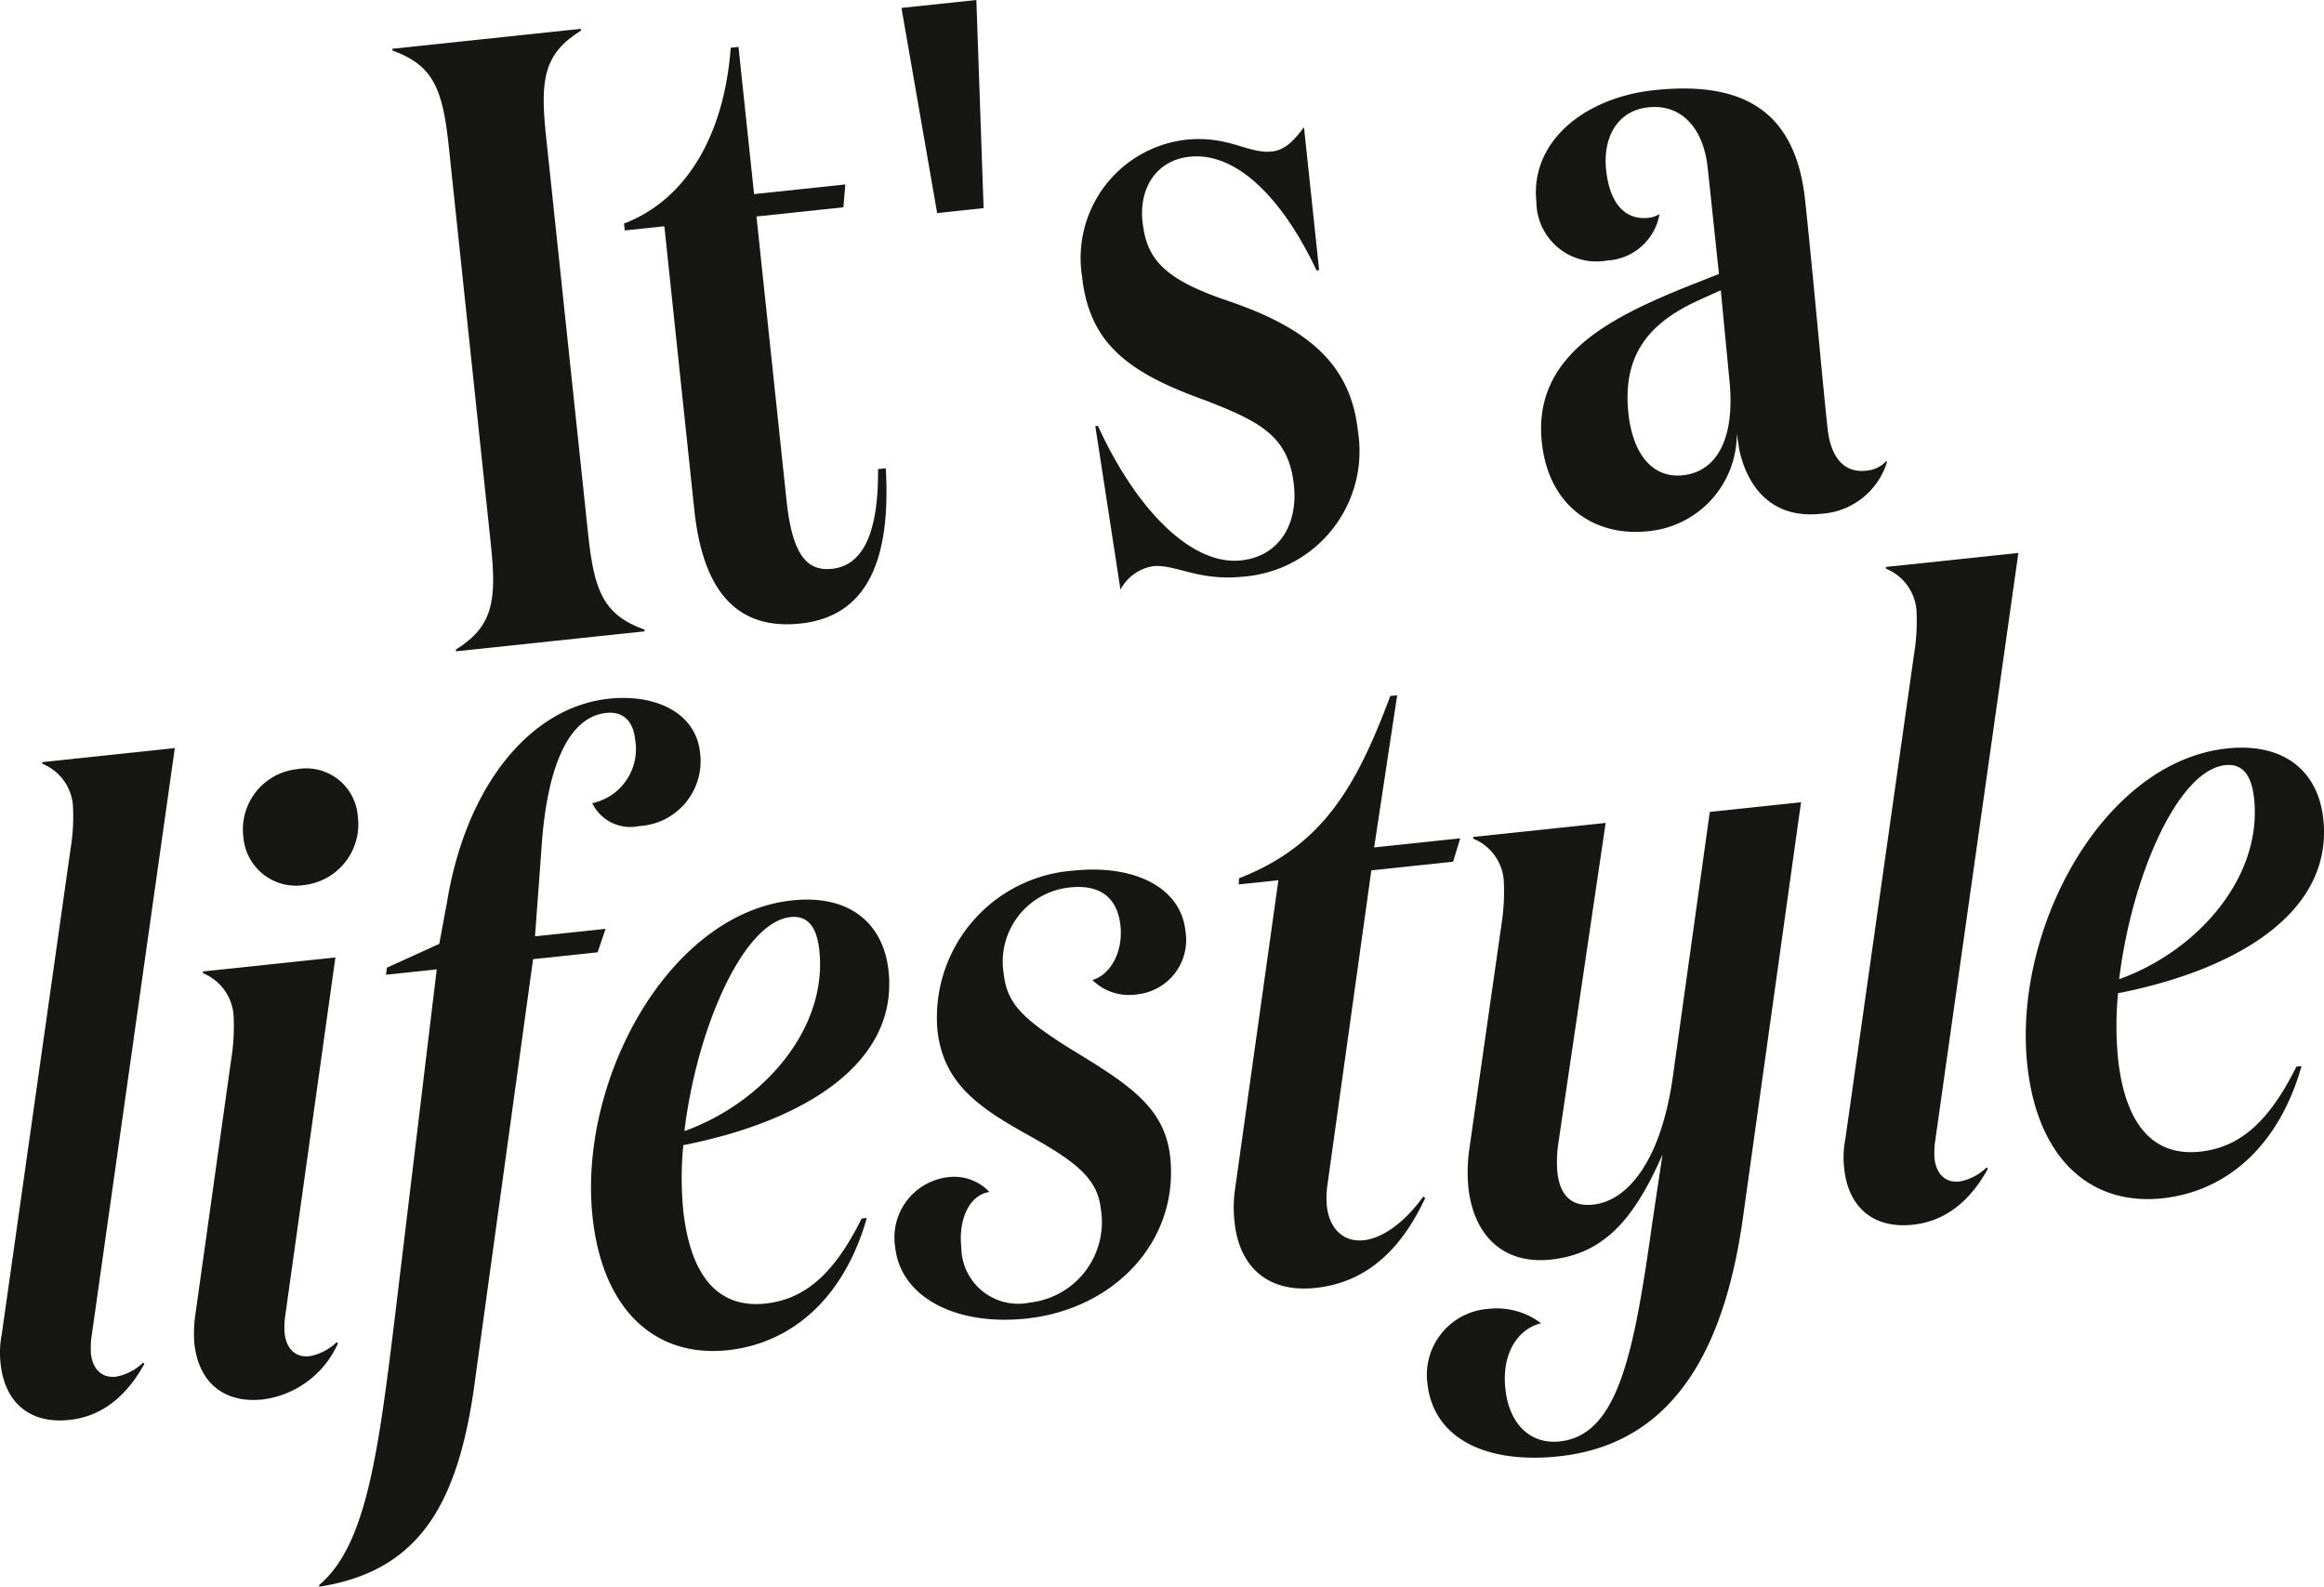
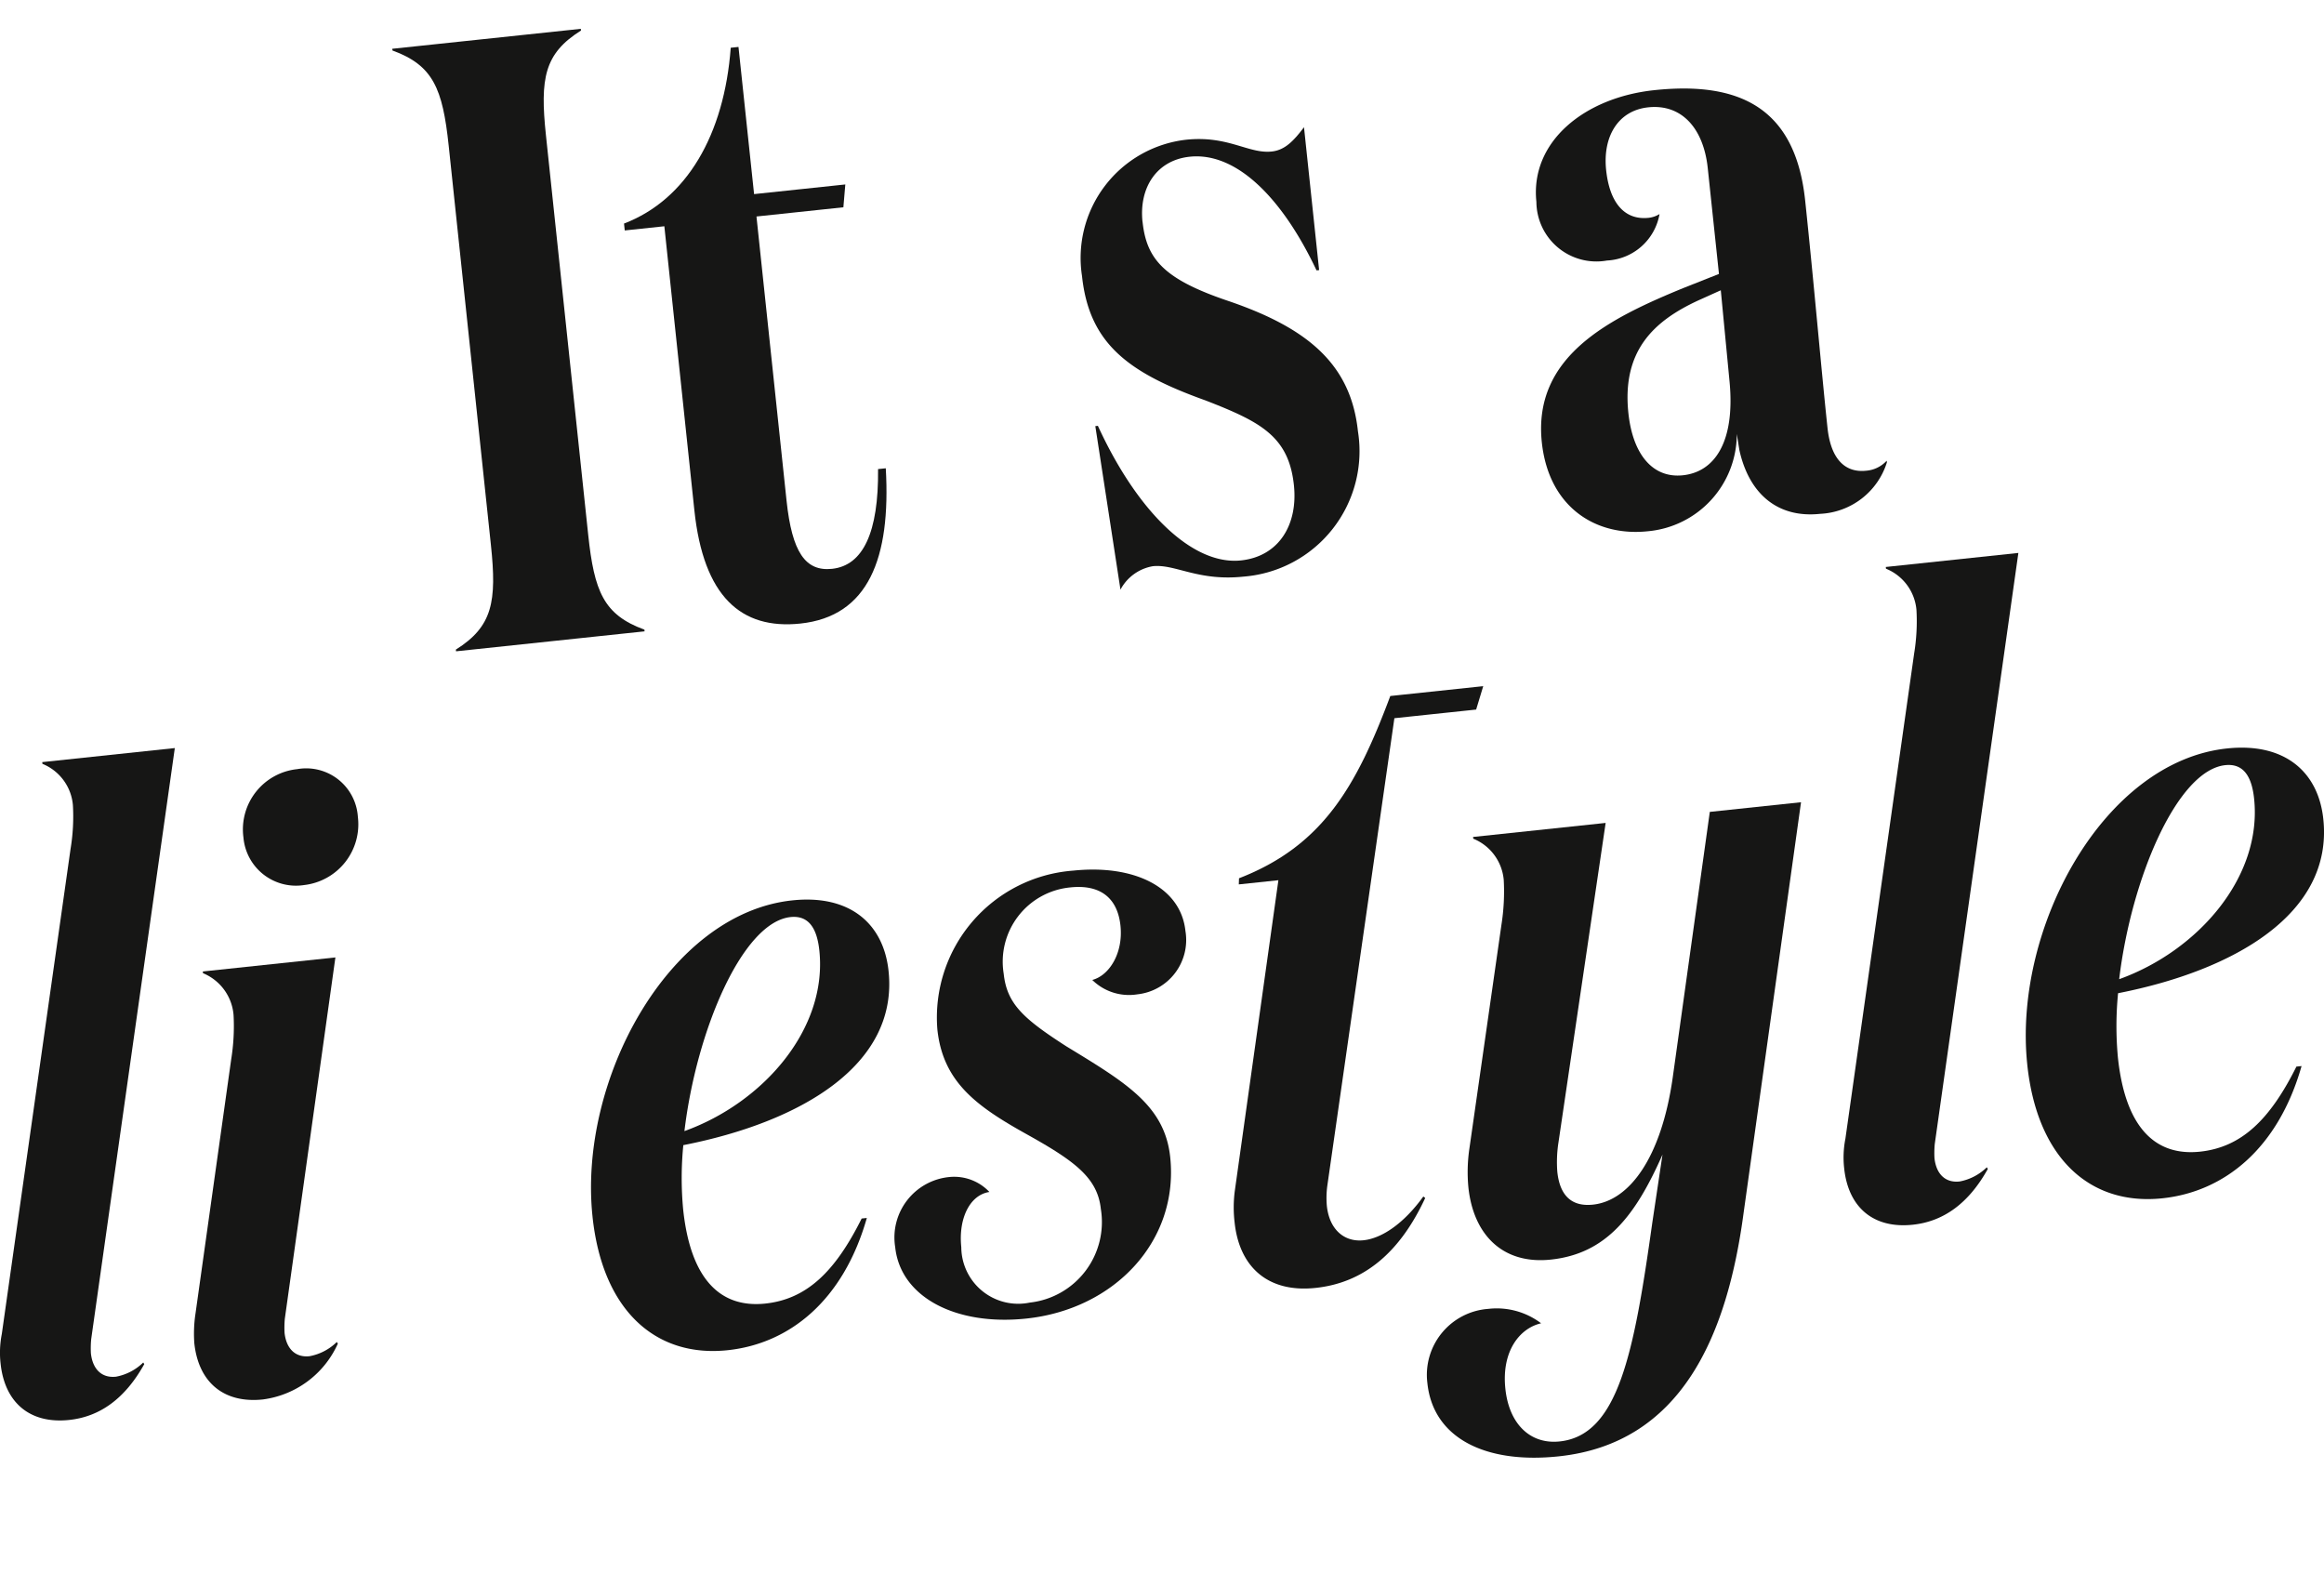
<svg xmlns="http://www.w3.org/2000/svg" width="157.774" height="107.709" viewBox="0 0 157.774 107.709">
  <defs>
    <clipPath id="clip-path">
      <rect id="Rechteck_12" data-name="Rechteck 12" width="157.774" height="107.709" fill="none" />
    </clipPath>
  </defs>
  <g id="Gruppe_16" data-name="Gruppe 16" transform="translate(0 0)">
    <g id="Gruppe_15" data-name="Gruppe 15" transform="translate(0 0)" clip-path="url(#clip-path)">
      <path id="Pfad_67" data-name="Pfad 67" d="M41.017,42.54l.012.117-12.8,1.355-.012-.117c2.493-1.564,2.788-3.249,2.379-7.106L27.729,9.678c-.409-3.856-1.05-5.443-3.815-6.45L23.9,3.111,36.7,1.757l.012.116c-2.494,1.564-2.789,3.249-2.38,7.106L37.2,36.09c.409,3.856,1.05,5.443,3.815,6.45" transform="translate(2.731 0.2)" fill="#161615" />
      <path id="Pfad_68" data-name="Pfad 68" d="M55.791,31.462c.351,6.107-1.181,10.052-5.8,10.54-4.033.427-6.576-1.844-7.195-7.687L40.758,15.033l-2.688.284-.05-.467c4.26-1.632,6.806-6.038,7.245-11.935l.526-.055,1.059,9.99,6.193-.655-.131,1.55-5.9.625,2.041,19.281c.371,3.505,1.28,4.828,3.091,4.636,2.1-.223,3.166-2.463,3.123-6.771Z" transform="translate(4.344 0.326)" fill="#161615" />
-       <path id="Pfad_69" data-name="Pfad 69" d="M60.008,0,60.5,14.128l-3.154.334L54.924.538Z" transform="translate(6.276 0)" fill="#161615" />
      <path id="Pfad_70" data-name="Pfad 70" d="M70.039,14.168c.272,2.571,1.479,3.92,5.89,5.4,5.4,1.851,8.257,4.326,8.732,8.824A8.54,8.54,0,0,1,76.9,38.256c-3.1.329-4.642-.867-6.161-.706a3.078,3.078,0,0,0-2.2,1.591l-1.707-11.1.175-.019c2.689,5.86,6.439,9.481,9.712,9.135,2.571-.273,3.88-2.42,3.595-5.108-.352-3.331-2.288-4.308-5.985-5.747-5.22-1.87-7.91-3.831-8.4-8.446A8.075,8.075,0,0,1,72.994,8.6c2.864-.3,4.239.969,5.815.8.877-.094,1.464-.687,2.19-1.65l1.027,9.7-.176.018c-2.284-4.839-5.4-8.054-8.615-7.714-2.221.235-3.443,2.078-3.2,4.416" transform="translate(7.528 0.885)" fill="#161615" />
      <path id="Pfad_71" data-name="Pfad 71" d="M117.407,30.771a4.991,4.991,0,0,1-4.534,3.494c-2.8.3-4.8-1.265-5.481-4.324l-.175-1.1a6.631,6.631,0,0,1-6.037,6.606c-3.563.378-6.732-1.65-7.2-6.031-.618-5.843,4.547-8.4,9.587-10.47l2.438-.966-.761-7.187c-.285-2.689-1.763-4.363-4.04-4.122-2.046.216-3.1,1.982-2.858,4.261.235,2.22,1.248,3.413,2.884,3.24a1.809,1.809,0,0,0,.741-.256,3.818,3.818,0,0,1-3.566,3.154,4.074,4.074,0,0,1-4.794-3.983c-.433-4.089,3.268-7.081,8-7.581,5.9-.625,9.59,1.288,10.246,7.482.6,5.667,1.083,11.348,1.517,15.437.235,2.221,1.269,3.056,2.613,2.914a2.108,2.108,0,0,0,1.405-.68ZM104.6,19.779c-2.985,1.379-5.195,3.385-4.743,7.652.3,2.8,1.651,4.433,3.7,4.216,2.162-.228,3.541-2.265,3.173-6.3l-.6-6.258Z" transform="translate(10.693 0.615)" fill="#161615" />
      <path id="Pfad_72" data-name="Pfad 72" d="M4.791,52.413a13.461,13.461,0,0,0,.158-2.97,3.331,3.331,0,0,0-2.069-2.8l-.012-.117,9-.953L6.19,85.707a6.69,6.69,0,0,0-.019.947c.111,1.052.712,1.7,1.706,1.591a3.574,3.574,0,0,0,1.847-.963l.07.11C8.5,89.715,6.8,90.959,4.7,91.181c-2.688.285-4.38-1.19-4.659-3.82a6.57,6.57,0,0,1,.082-2.017Z" transform="translate(0 5.207)" fill="#161615" />
      <path id="Pfad_73" data-name="Pfad 73" d="M17.986,84.171a6.684,6.684,0,0,0-.018.948c.111,1.052.712,1.7,1.7,1.591a3.574,3.574,0,0,0,1.847-.963l.071.11A6.5,6.5,0,0,1,16.5,89.646c-2.686.284-4.379-1.19-4.658-3.82a9.082,9.082,0,0,1,.081-2.017l2.426-17.273a14.058,14.058,0,0,0,.158-2.972,3.359,3.359,0,0,0-2.075-2.853l-.012-.117,9-.953Zm.836-37.311a3.515,3.515,0,0,1,4.122,3.227,4.151,4.151,0,0,1-3.645,4.64A3.58,3.58,0,0,1,15.177,51.5a4.115,4.115,0,0,1,3.645-4.64" transform="translate(1.35 5.351)" fill="#161615" />
-       <path id="Pfad_74" data-name="Pfad 74" d="M34.1,58.7l4.791-.507-.54,1.593-4.382.465-3.91,28.36c-1.1,8.566-3.747,13.159-10.6,14.239l-.012-.116c3.147-2.639,3.983-8.695,5.121-18.031l2.861-23.76-3.448.365.068-.48L27.6,59.212l.527-2.832c1.254-7.7,5.512-13.227,11-13.809,3.1-.328,5.887.913,6.177,3.658a4.412,4.412,0,0,1-4.139,4.989,2.873,2.873,0,0,1-3.178-1.554,3.759,3.759,0,0,0,2.91-4.326c-.13-1.227-.794-1.924-1.963-1.8-2.688.284-4.069,3.976-4.4,9.268Z" transform="translate(2.221 4.858)" fill="#161615" />
      <path id="Pfad_75" data-name="Pfad 75" d="M36.112,76.323c-.977-9.232,5.149-20.575,13.562-21.465,3.916-.415,6.2,1.589,6.536,4.8.68,6.427-6.063,10.272-13.934,11.815a22.772,22.772,0,0,0-.01,4.373c.495,4.674,2.483,6.709,5.579,6.381,2.8-.3,4.736-2.155,6.538-5.773l.351-.037c-1.593,5.6-5.241,8.531-9.449,8.976-4.849.513-8.493-2.646-9.174-9.073m6.24-5.8c5.35-1.925,9.723-6.937,9.16-12.256-.16-1.519-.728-2.4-1.954-2.274-3.273.347-6.391,7.707-7.206,14.53" transform="translate(4.114 6.261)" fill="#161615" />
      <path id="Pfad_76" data-name="Pfad 76" d="M66.607,53.049c4.148-.439,7.326,1.115,7.642,4.095a3.71,3.71,0,0,1-3.266,4.3,3.554,3.554,0,0,1-3.058-.976c1.15-.3,2.112-1.818,1.913-3.688-.192-1.812-1.3-2.817-3.406-2.594a5.065,5.065,0,0,0-4.521,5.855c.217,2.045,1.328,3.05,4.244,4.927,4.043,2.467,6.688,4.018,7.06,7.525.6,5.667-3.752,10.324-9.77,10.96-4.791.508-8.544-1.459-8.9-4.847a4.123,4.123,0,0,1,3.692-4.762A3.283,3.283,0,0,1,60.94,74.86c-1.337.2-2.112,1.818-1.908,3.746a3.865,3.865,0,0,0,4.653,3.762,5.5,5.5,0,0,0,4.82-6.359c-.222-2.1-1.761-3.241-4.963-5.029-3.391-1.886-5.751-3.528-6.134-7.15a10,10,0,0,1,9.2-10.782" transform="translate(6.229 6.053)" fill="#161615" />
-       <path id="Pfad_77" data-name="Pfad 77" d="M81.521,75.653a6.138,6.138,0,0,0-.032,1.362c.173,1.637,1.207,2.473,2.493,2.337,1.227-.13,2.718-1.115,4.057-2.971l.129.1c-1.732,3.728-4.176,5.76-7.448,6.106s-5.177-1.461-5.492-4.44a8.667,8.667,0,0,1,.01-2.128L78.2,54.911l-2.688.284.014-.415c5.676-2.2,7.968-6.221,10.271-12.373l.467-.05L84.7,52.686l5.842-.618-.481,1.588-5.551.587Z" transform="translate(8.589 4.839)" fill="#161615" />
+       <path id="Pfad_77" data-name="Pfad 77" d="M81.521,75.653a6.138,6.138,0,0,0-.032,1.362c.173,1.637,1.207,2.473,2.493,2.337,1.227-.13,2.718-1.115,4.057-2.971l.129.1c-1.732,3.728-4.176,5.76-7.448,6.106s-5.177-1.461-5.492-4.44a8.667,8.667,0,0,1,.01-2.128L78.2,54.911l-2.688.284.014-.415c5.676-2.2,7.968-6.221,10.271-12.373l.467-.05l5.842-.618-.481,1.588-5.551.587Z" transform="translate(8.589 4.839)" fill="#161615" />
      <path id="Pfad_78" data-name="Pfad 78" d="M108.436,76.762c-1.121,8.39-4.253,15.635-12.55,16.513-4.966.526-8.52-1.226-8.916-4.964A4.493,4.493,0,0,1,91.1,83.265a4.989,4.989,0,0,1,3.59.978c-1.442.33-2.7,1.881-2.425,4.451.254,2.4,1.7,3.78,3.687,3.569,3.973-.421,5.04-5.969,6.287-14.846l.692-4.623c-1.812,4.093-3.78,6.722-7.577,7.125-3.273.347-5.259-1.688-5.6-4.9a10.966,10.966,0,0,1,.072-2.666L92,57.172a14.5,14.5,0,0,0,.153-3.03,3.336,3.336,0,0,0-2.069-2.795l-.012-.117,9-.953-3.2,21.669a8.659,8.659,0,0,0-.081,2.018c.155,1.461.845,2.391,2.421,2.224,2.455-.26,4.63-3.148,5.411-8.608l2.52-18.052,6.193-.655Z" transform="translate(9.934 5.584)" fill="#161615" />
      <path id="Pfad_79" data-name="Pfad 79" d="M117.114,40.521a13.541,13.541,0,0,0,.158-2.971,3.33,3.33,0,0,0-2.069-2.795l-.012-.117,9-.953-5.677,40.128a6.707,6.707,0,0,0-.019.948c.111,1.052.712,1.7,1.706,1.591a3.575,3.575,0,0,0,1.847-.963l.07.11c-1.29,2.322-2.991,3.566-5.093,3.788-2.688.285-4.38-1.19-4.659-3.82a6.569,6.569,0,0,1,.082-2.017Z" transform="translate(12.834 3.849)" fill="#161615" />
      <path id="Pfad_80" data-name="Pfad 80" d="M123.527,67.067c-.977-9.232,5.148-20.575,13.562-21.465,3.914-.415,6.2,1.589,6.536,4.8.68,6.427-6.063,10.272-13.934,11.815a22.782,22.782,0,0,0-.01,4.375c.495,4.674,2.483,6.708,5.579,6.38,2.8-.3,4.734-2.155,6.538-5.773l.35-.037c-1.592,5.6-5.24,8.531-9.448,8.976-4.849.514-8.493-2.646-9.174-9.073m6.24-5.8c5.35-1.925,9.723-6.937,9.16-12.256-.16-1.519-.728-2.4-1.954-2.274-3.273.347-6.391,7.707-7.206,14.53" transform="translate(14.103 5.204)" fill="#161615" />
    </g>
  </g>
</svg>